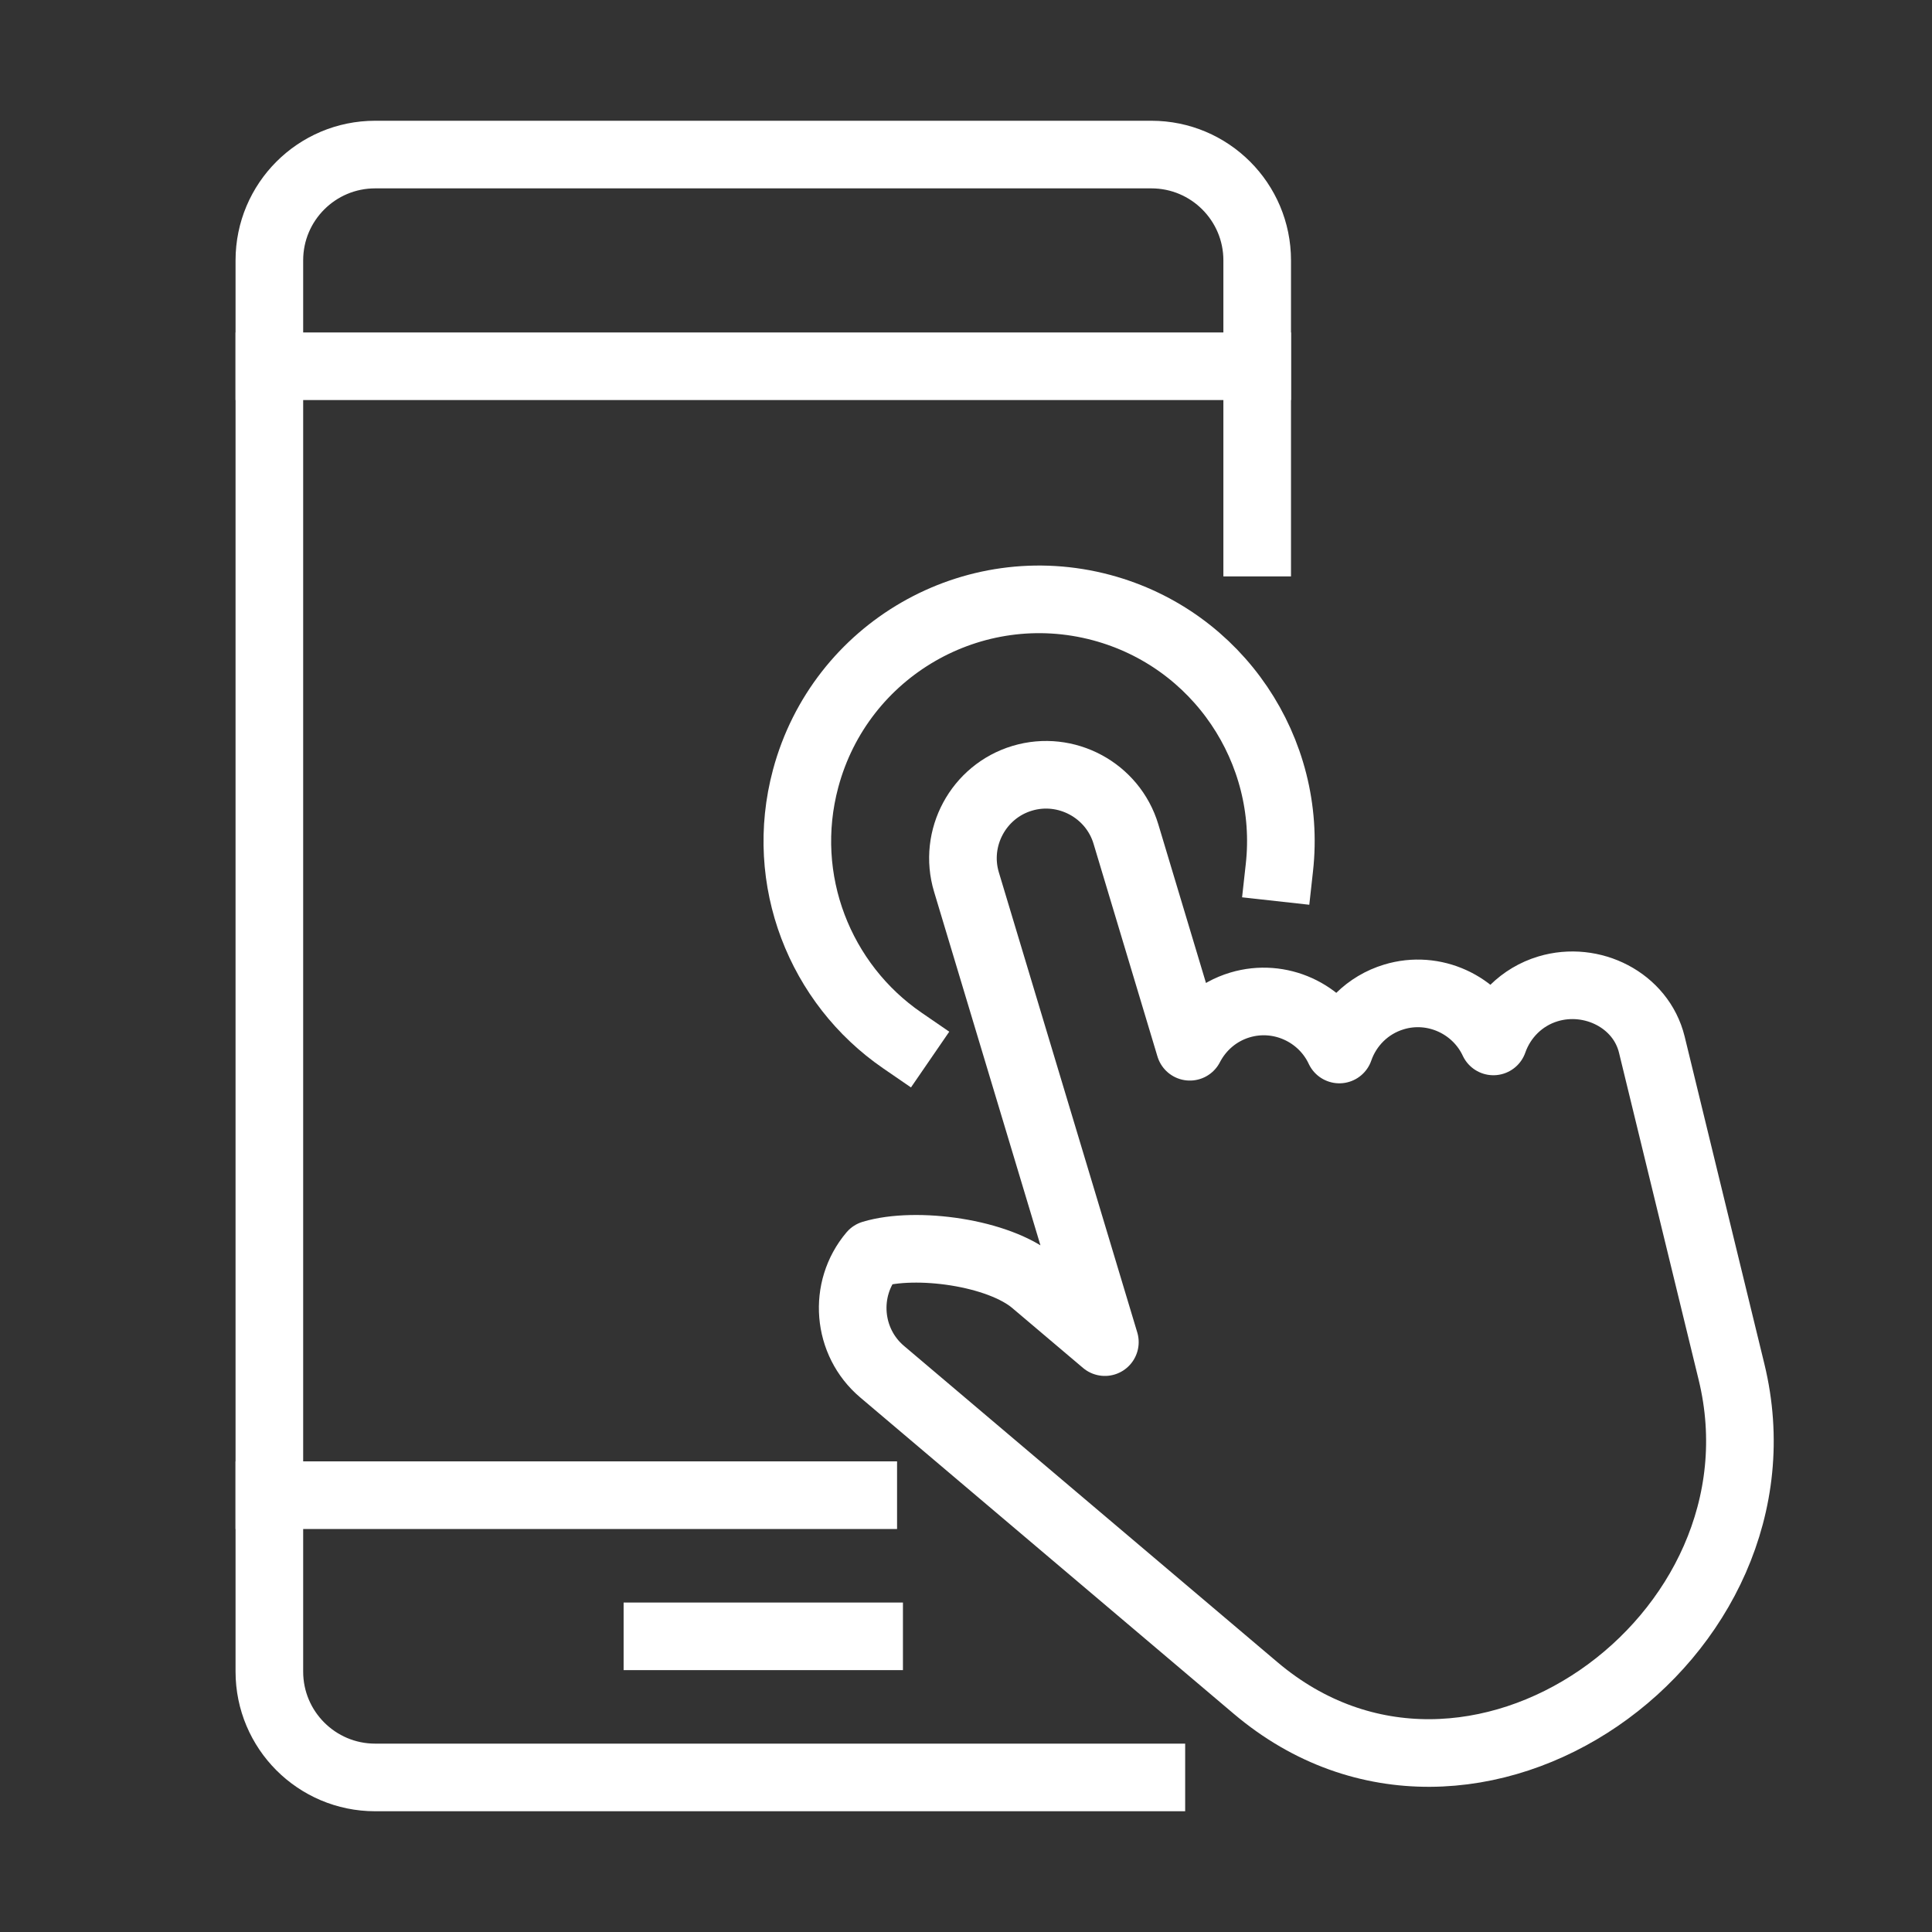
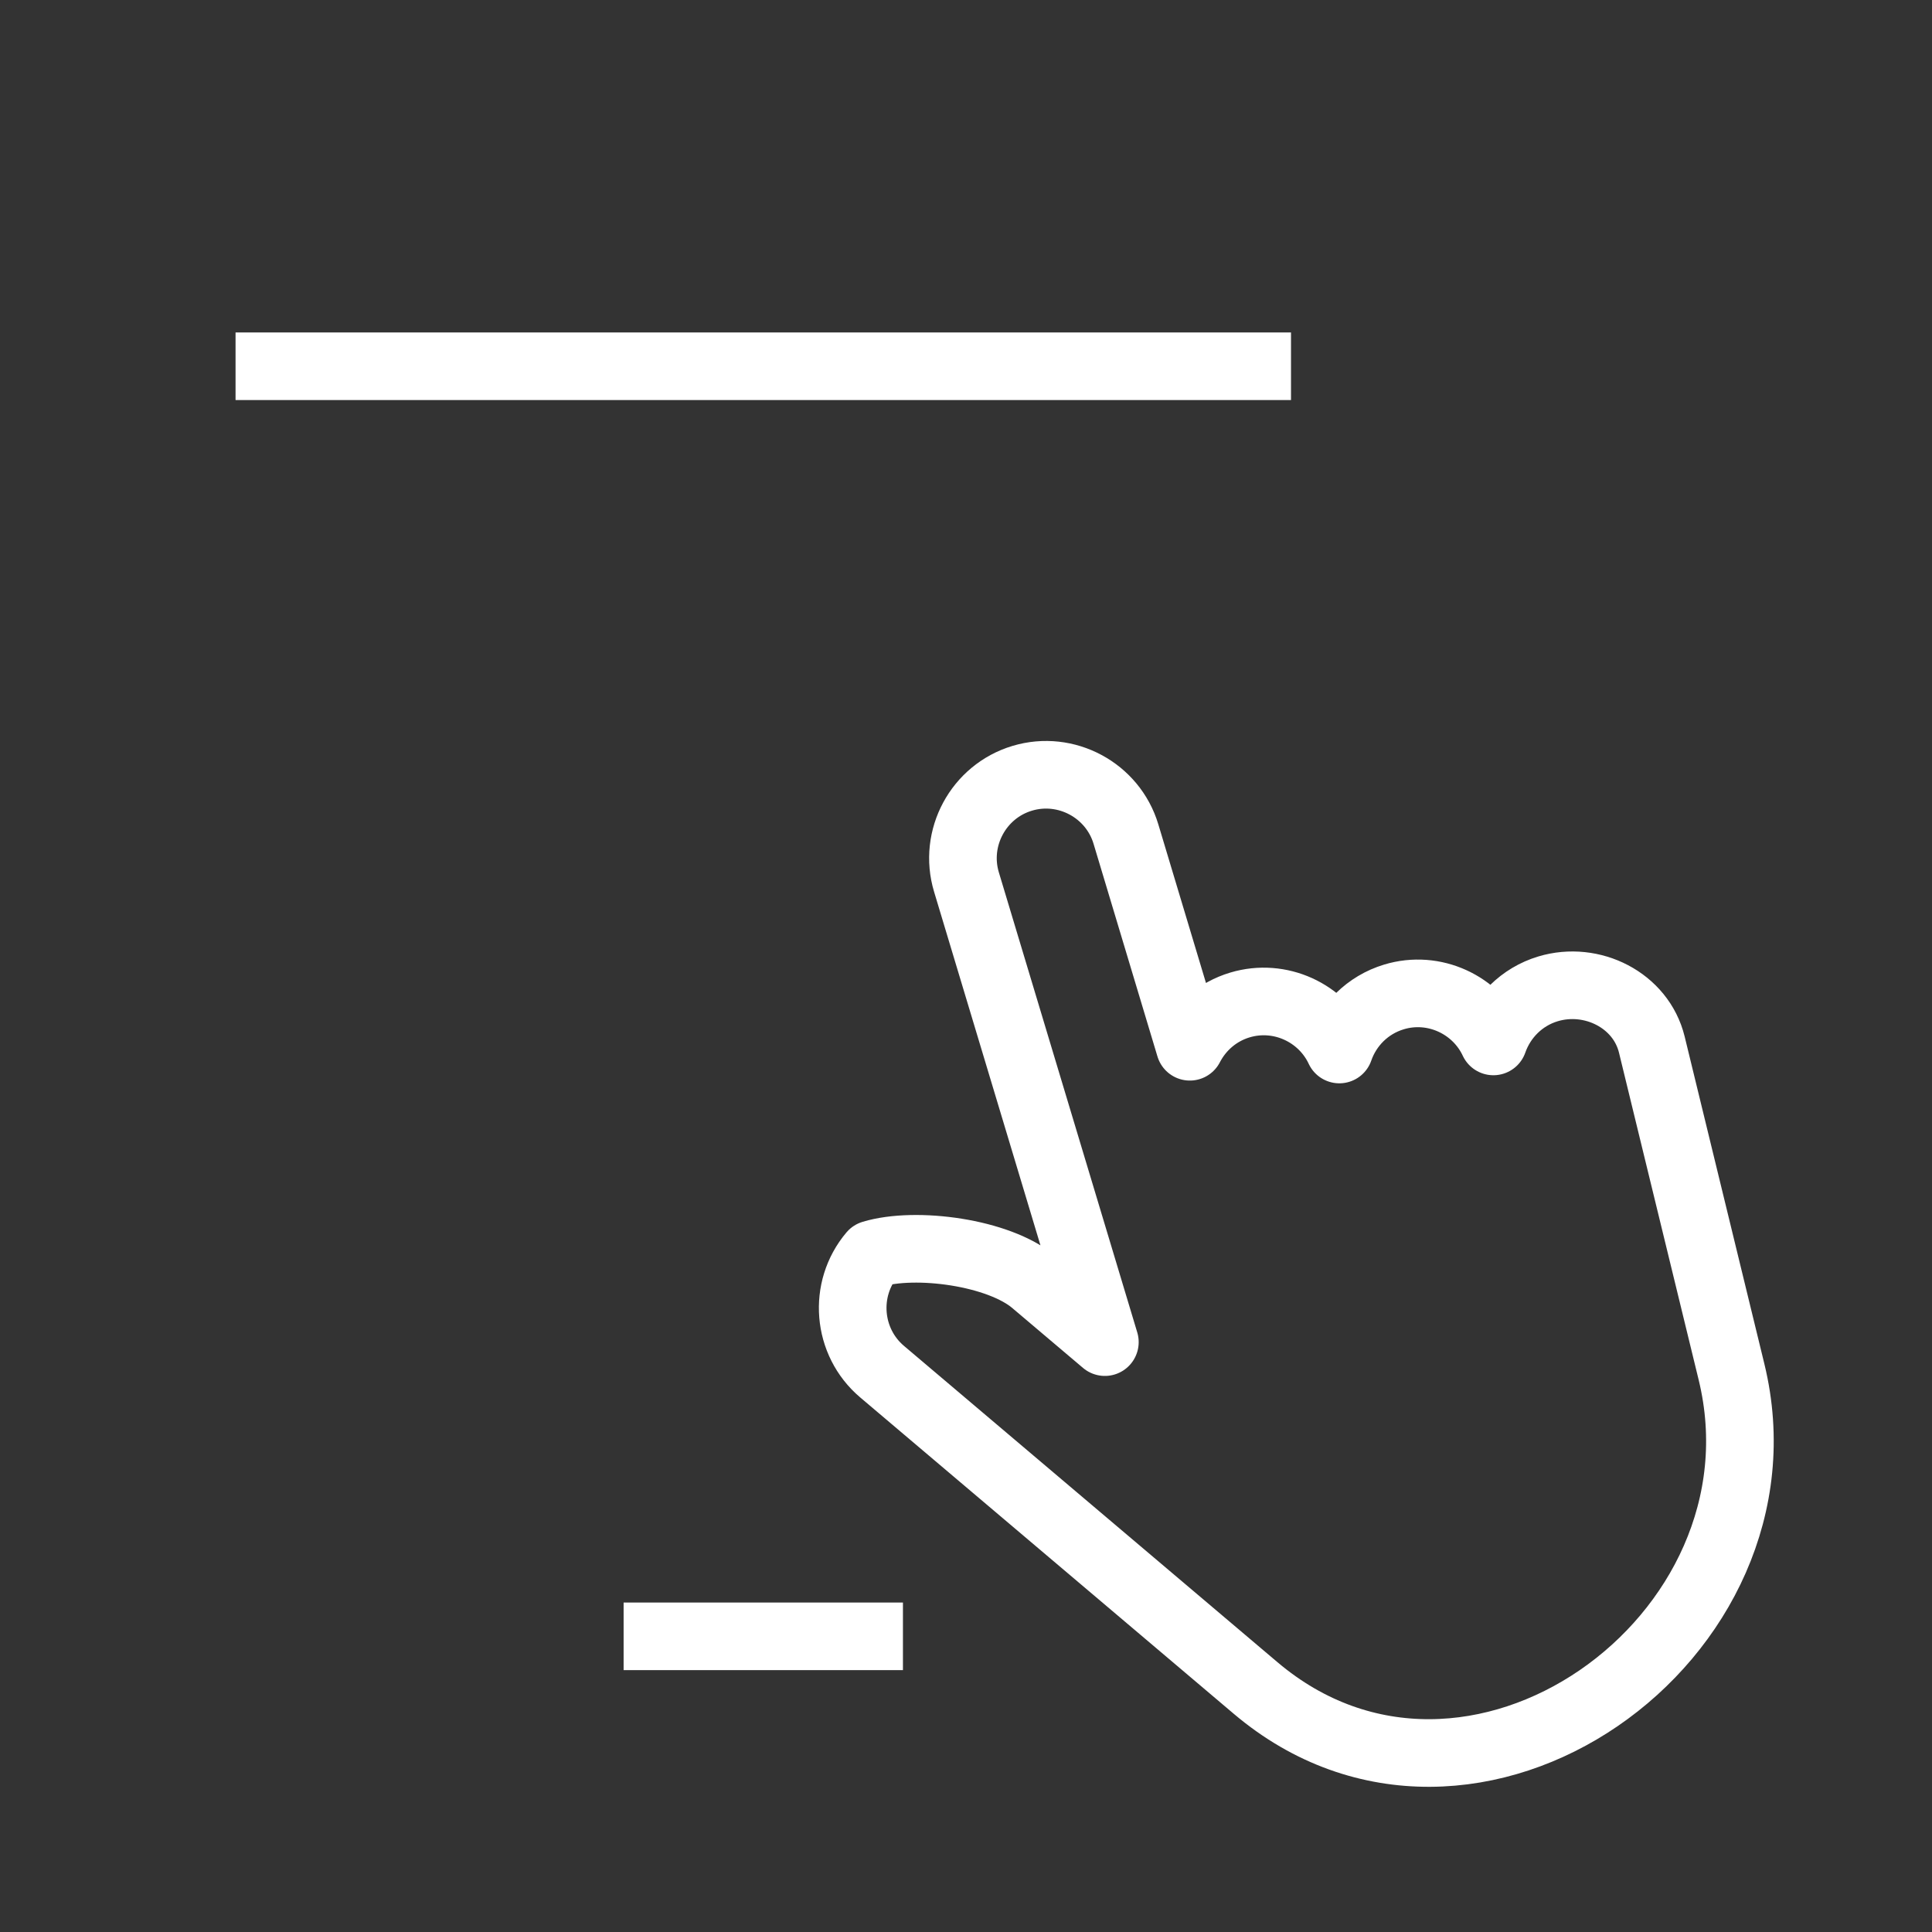
<svg xmlns="http://www.w3.org/2000/svg" version="1.1" id="Calque_1" x="0px" y="0px" width="50px" height="50px" viewBox="0 0 50 50" enable-background="new 0 0 50 50" xml:space="preserve">
  <rect x="0" y="0" width="50" height="50" fill="#333333" stroke="none" />
  <g>
    <g>
      <line fill="none" stroke="#FFFFFF" stroke-width="1.75" stroke-linecap="square" stroke-linejoin="round" stroke-miterlimit="22.926" x1="6.971" y1="9.479" x2="32.536" y2="9.479" />
-       <line fill="none" stroke="#FFFFFF" stroke-width="1.75" stroke-linecap="square" stroke-linejoin="round" stroke-miterlimit="22.926" x1="22.341" y1="38.695" x2="6.971" y2="38.695" />
      <line fill="none" stroke="#FFFFFF" stroke-width="1.75" stroke-linecap="square" stroke-linejoin="round" stroke-miterlimit="22.926" x1="17.014" y1="42.348" x2="22.493" y2="42.348" />
-       <path fill="none" stroke="#FFFFFF" stroke-width="1.75" stroke-linecap="square" stroke-linejoin="round" stroke-miterlimit="22.926" d="    M32.536,14.043V6.738C32.536,5.226,31.31,4,29.797,4H9.709C8.197,4,6.971,5.226,6.971,6.738v36.523    C6.971,44.773,8.197,46,9.709,46h20.088" />
    </g>
    <g>
      <path fill="none" stroke="#FFFFFF" stroke-width="1.75" stroke-linecap="square" stroke-linejoin="round" stroke-miterlimit="22.926" d="    M26.455,20.142L26.455,20.142c1.136-0.341,2.344,0.309,2.684,1.443l1.654,5.505c0.26-0.504,0.715-0.907,1.295-1.081l0,0    c1.036-0.311,2.129,0.2,2.574,1.152c0.219-0.632,0.728-1.154,1.415-1.361l0,0c1.033-0.312,2.128,0.2,2.572,1.152    c0.221-0.631,0.729-1.155,1.415-1.361l0,0c1.136-0.341,2.404,0.293,2.685,1.443l2.063,8.472    c1.677,6.887-6.742,12.901-12.317,8.179l-9.668-8.188c-0.904-0.766-1.017-2.133-0.252-3.038c1.125-0.339,3.276-0.05,4.187,0.724    l1.832,1.551l-3.582-11.907C24.67,21.69,25.32,20.482,26.455,20.142L26.455,20.142z" />
-       <path fill="none" stroke="#FFFFFF" stroke-width="1.75" stroke-linecap="square" stroke-linejoin="round" stroke-miterlimit="22.926" d="    M23.35,26.926c-2.124-1.459-3.206-4.148-2.5-6.779c0.896-3.337,4.326-5.315,7.664-4.421c3.022,0.813,4.931,3.706,4.597,6.723" />
    </g>
  </g>
</svg>